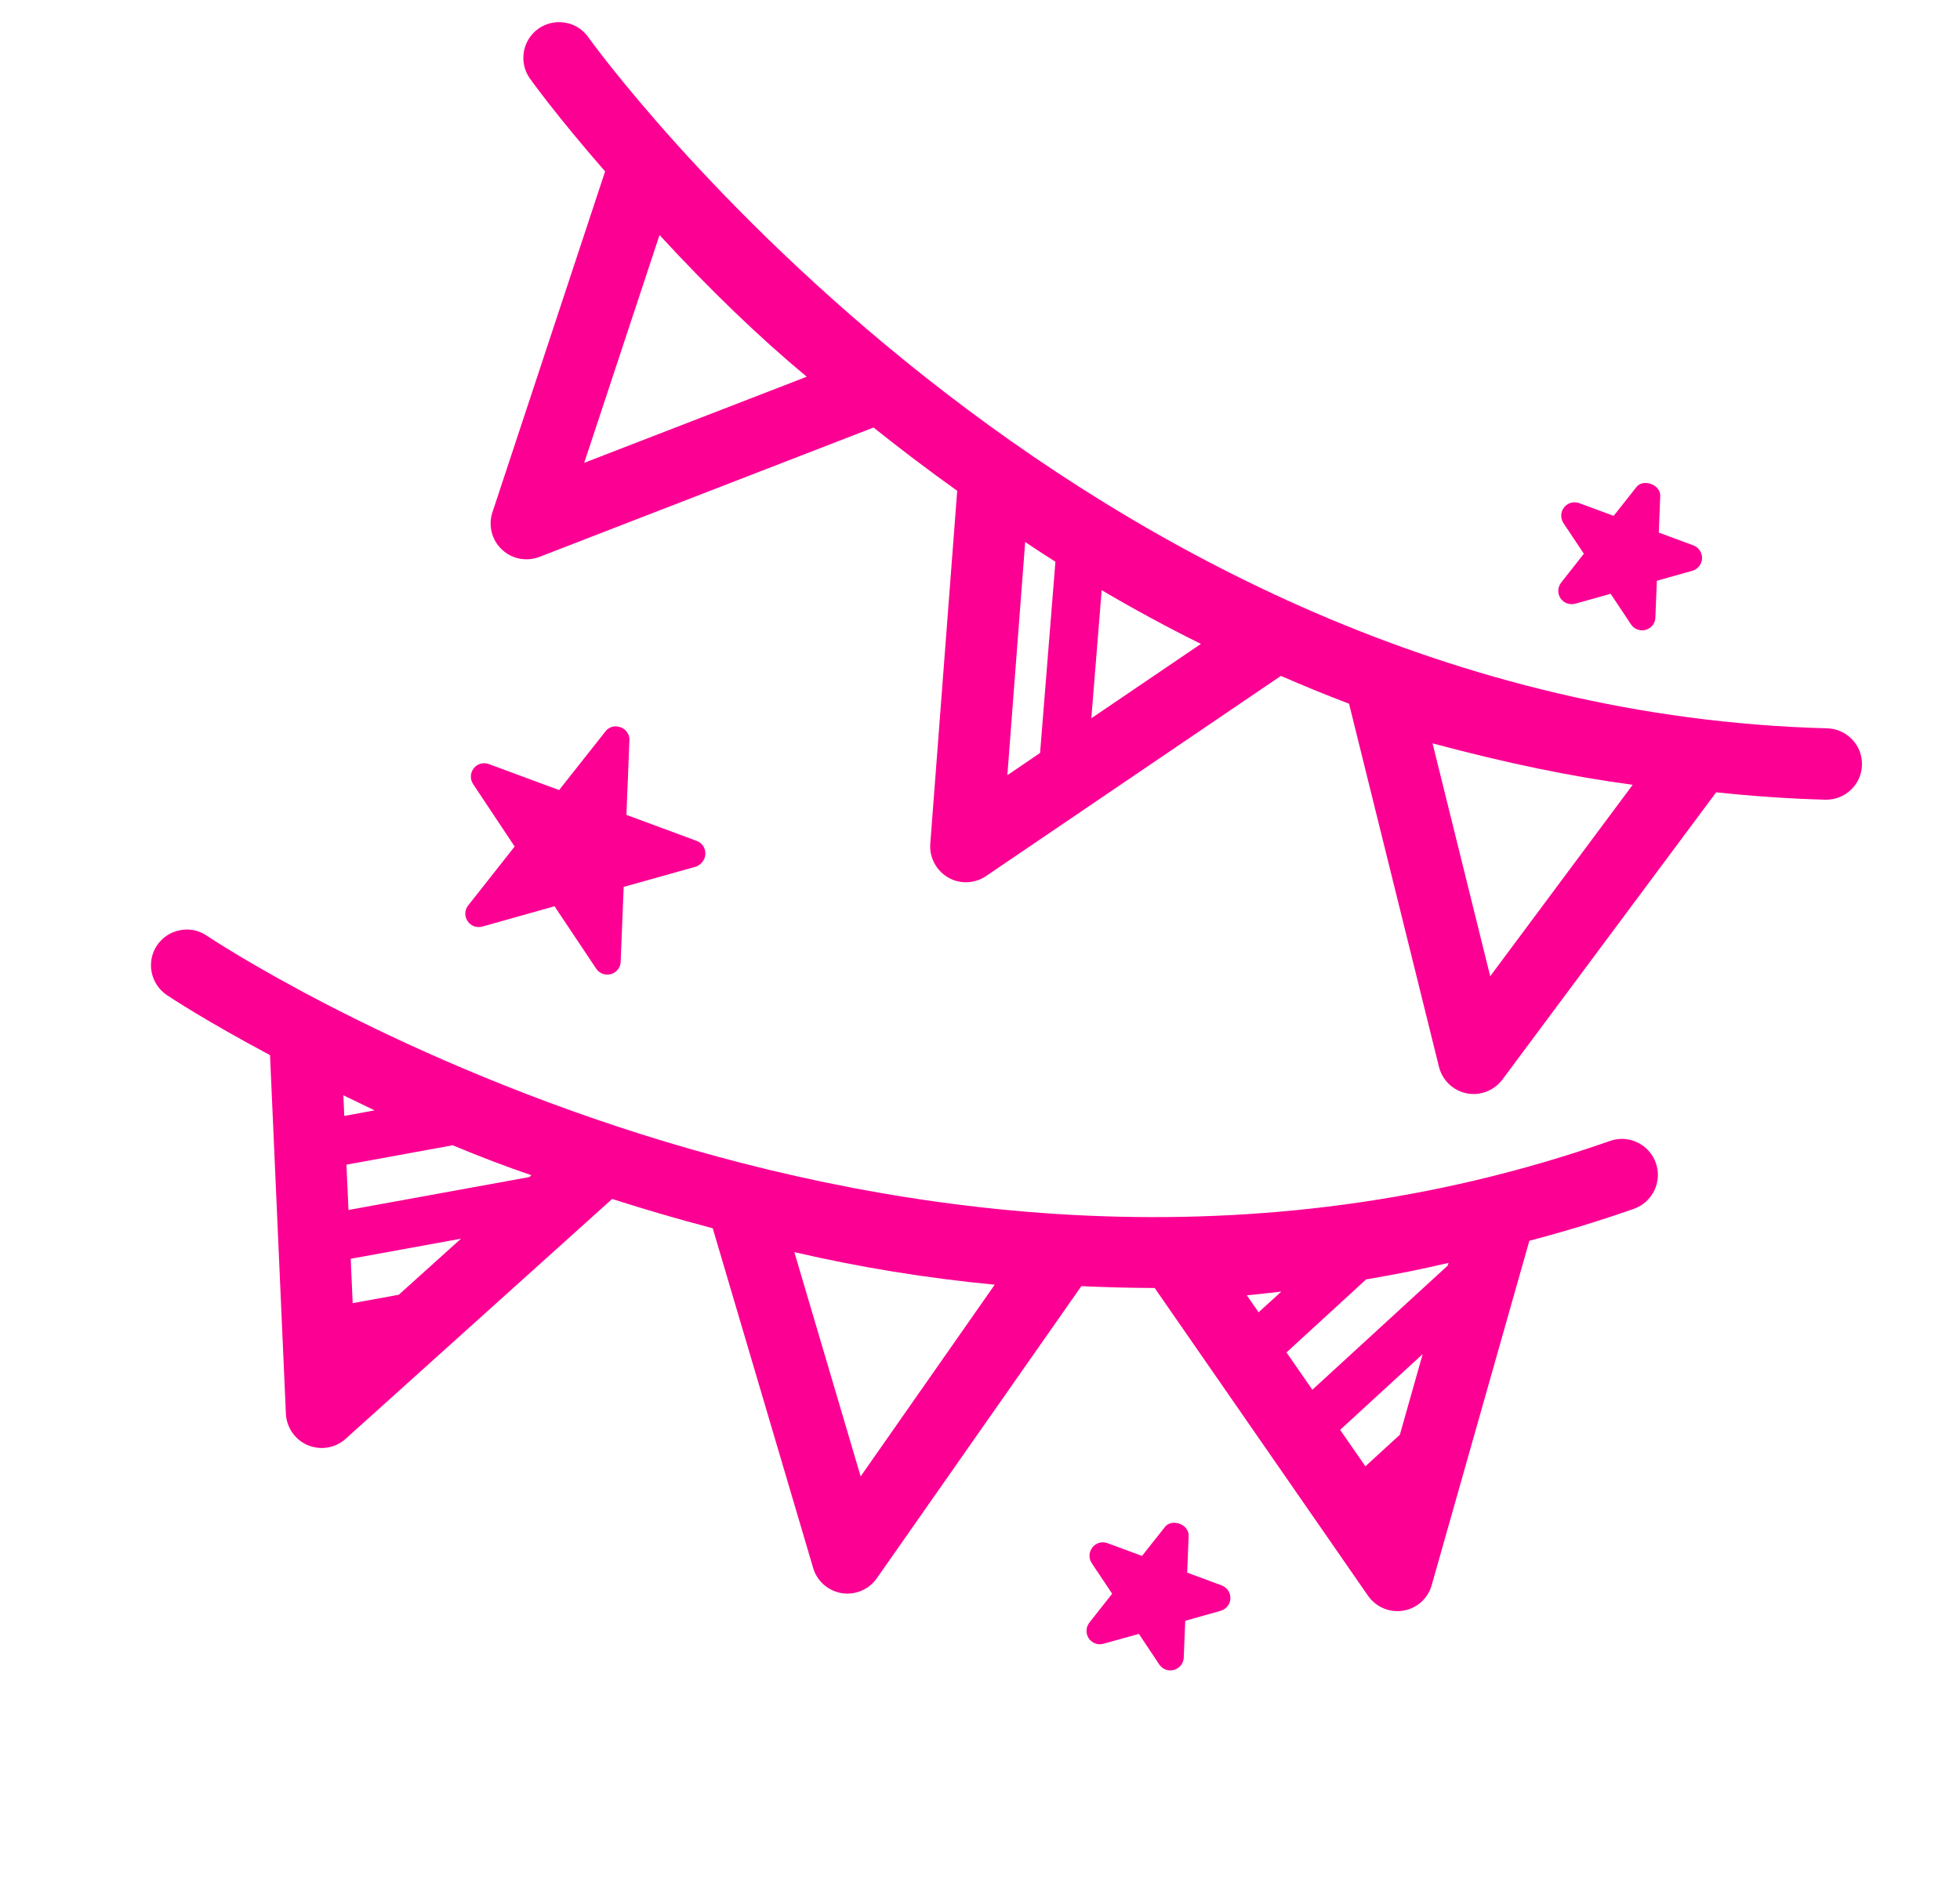
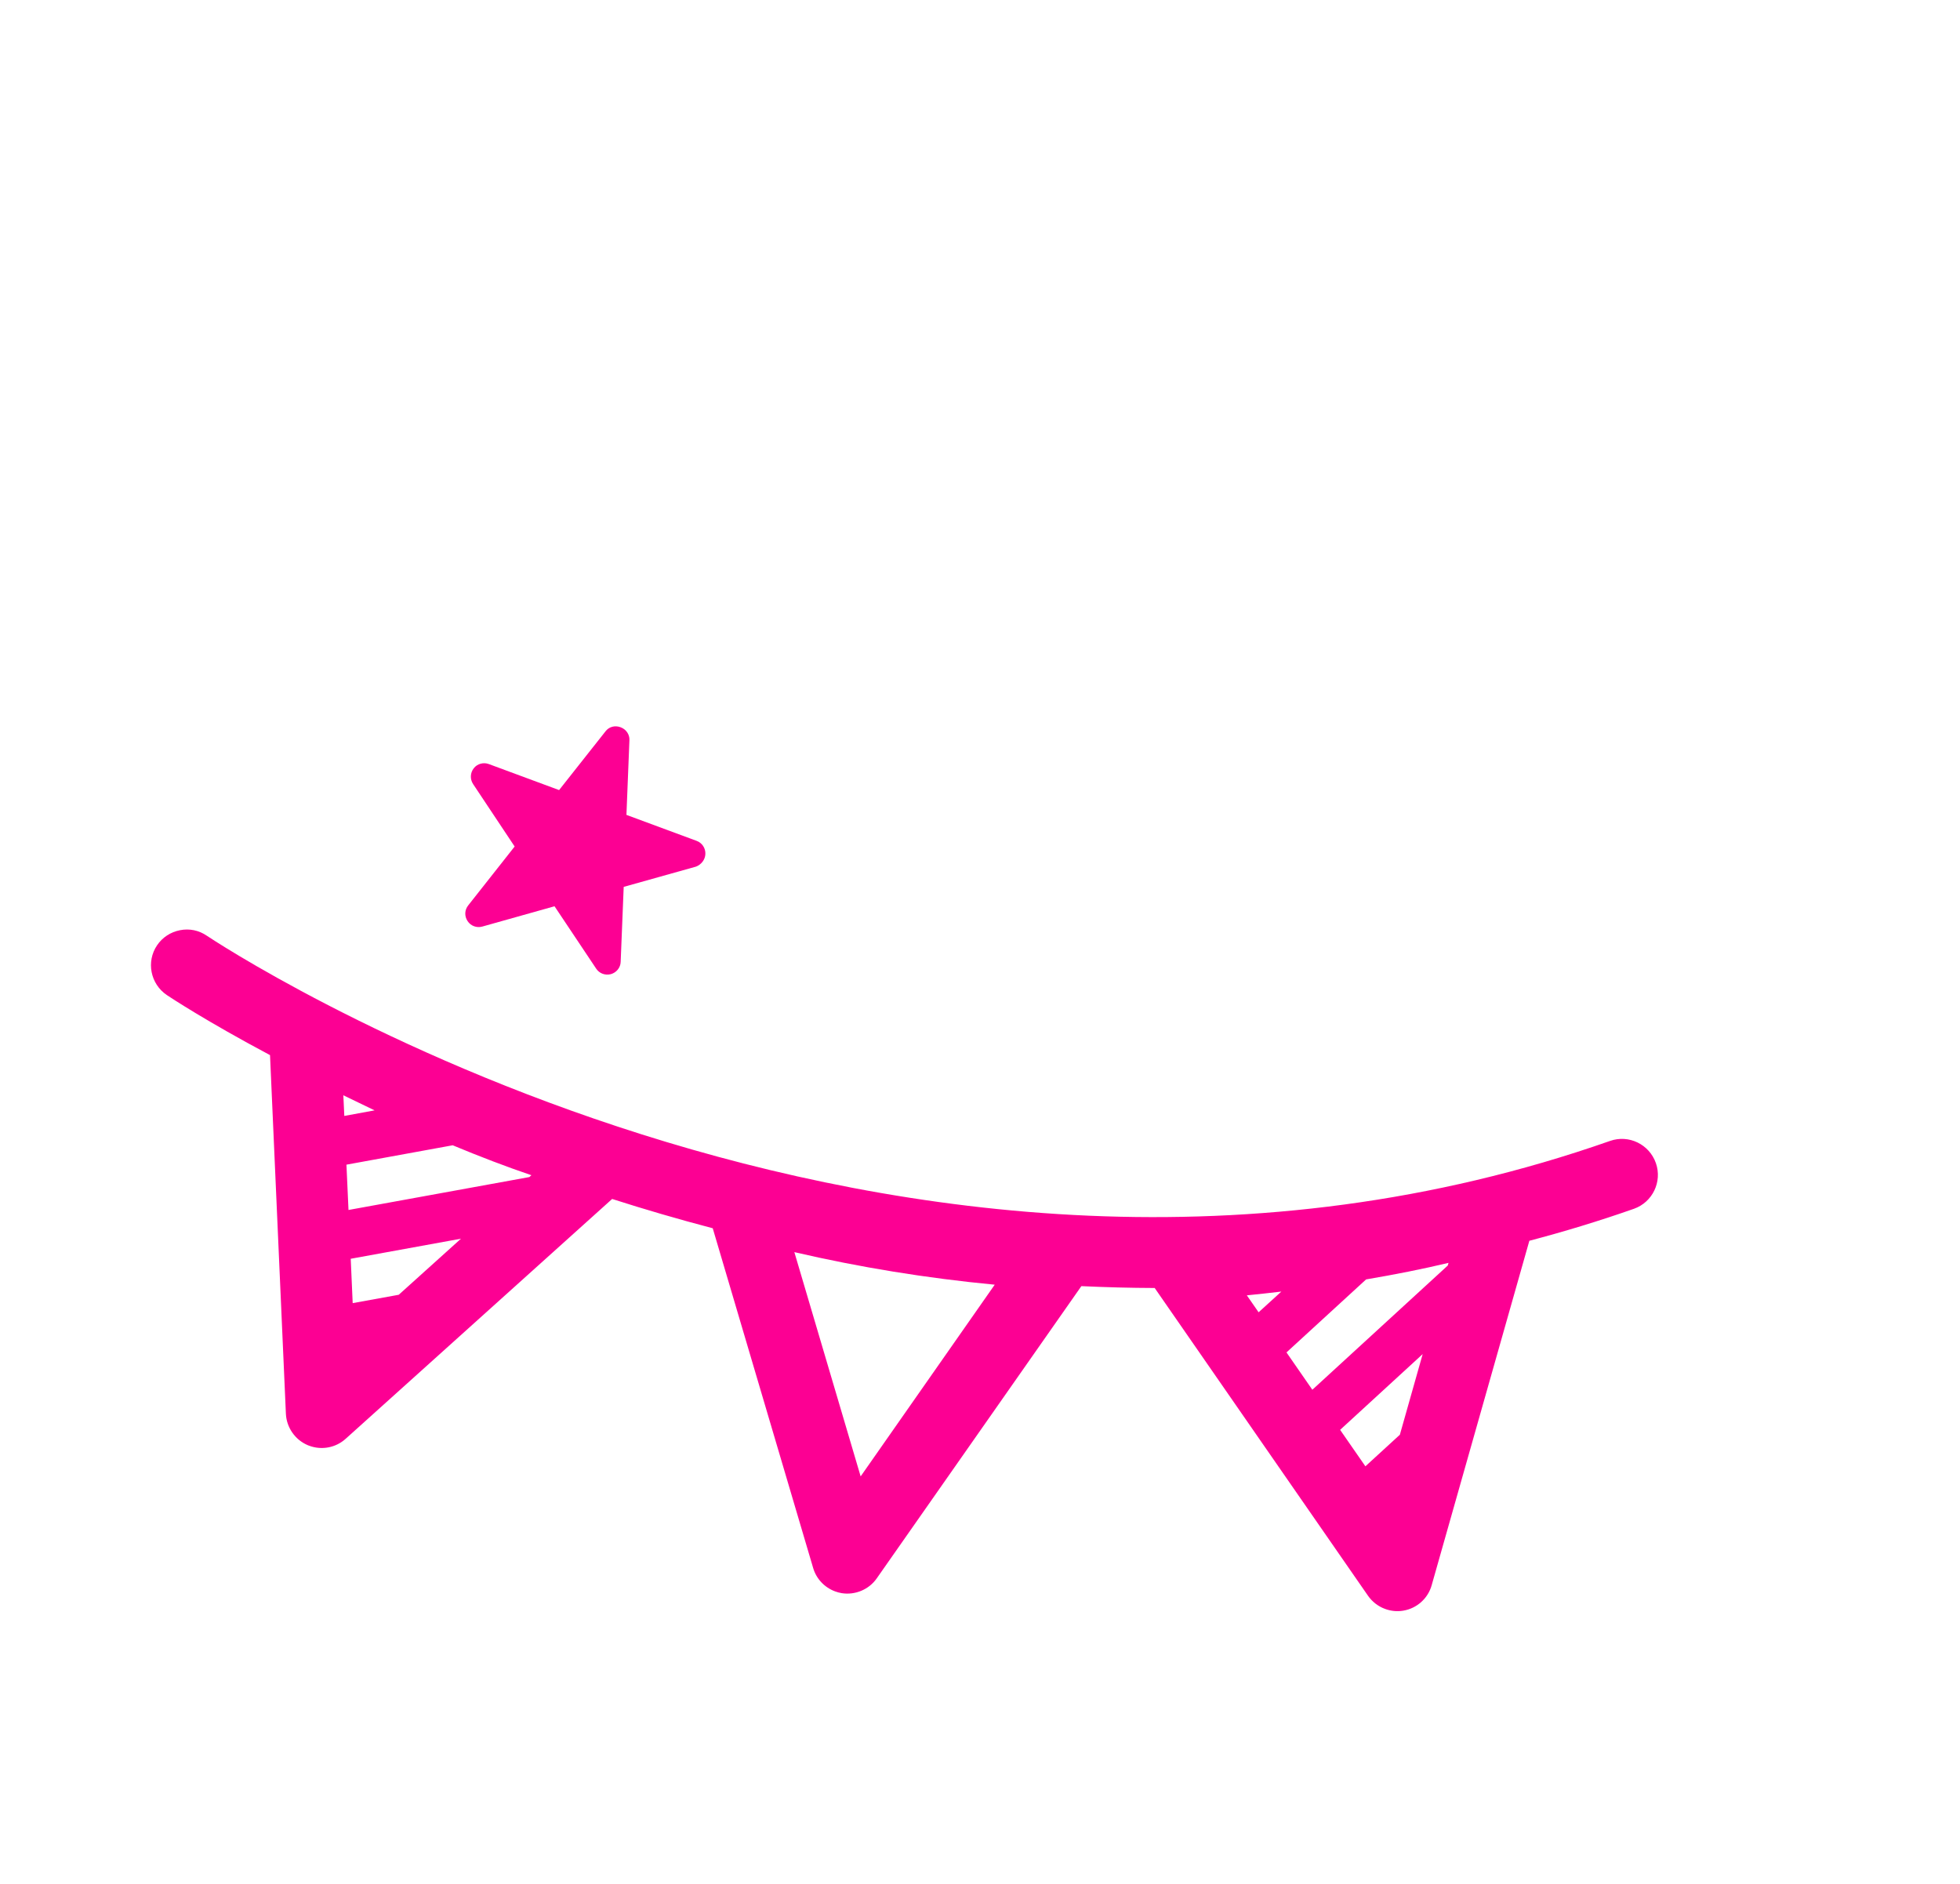
<svg xmlns="http://www.w3.org/2000/svg" width="103" height="99" viewBox="0 0 103 99" fill="none">
  <path d="M84.617 59.953C46.902 73.188 11.223 49.41 10.865 49.17C10.447 48.884 9.953 48.785 9.459 48.882C8.964 48.979 8.533 49.26 8.254 49.675C7.674 50.533 7.903 51.702 8.764 52.288C8.916 52.392 10.84 53.664 14.19 55.446L15.024 74.292C15.058 75.02 15.511 75.664 16.175 75.945L16.254 75.975C16.909 76.217 17.645 76.078 18.164 75.609L32.169 63.005C33.857 63.547 35.62 64.062 37.455 64.545L42.732 82.397C42.897 82.964 43.329 83.422 43.885 83.627C43.995 83.668 44.114 83.7 44.232 83.72C44.94 83.833 45.666 83.53 46.074 82.942L56.827 67.586C58.097 67.645 59.383 67.68 60.68 67.684L71.888 83.853C72.105 84.166 72.419 84.413 72.781 84.546C73.09 84.661 73.422 84.695 73.741 84.64C74.457 84.523 75.045 83.997 75.237 83.299L80.369 65.202C82.196 64.722 84.028 64.167 85.87 63.52C86.844 63.172 87.36 62.1 87.019 61.122C86.672 60.13 85.595 59.612 84.617 59.953ZM52.274 67.51L45.228 77.584L41.744 65.799C45.167 66.595 48.701 67.17 52.274 67.51ZM18.534 68.479L18.431 66.148L24.225 65.093L20.954 68.04L18.534 68.479ZM18.314 63.584L18.206 61.203L23.79 60.184C25.209 60.775 26.586 61.303 27.925 61.757L27.818 61.854L18.314 63.584ZM19.685 58.349L18.094 58.642L18.043 57.557C18.603 57.83 19.144 58.09 19.685 58.349ZM71.753 77.054L70.425 75.138L74.763 71.157L73.564 75.395L71.753 77.054ZM68.965 73.031L67.606 71.069L71.79 67.233C73.302 66.977 74.749 66.69 76.121 66.363L76.081 66.504L68.965 73.031ZM66.141 68.96L65.523 68.07C66.142 68.008 66.738 67.942 67.336 67.872L66.141 68.96Z" fill="#FC0093" />
  <path d="M37.068 44.875C37.08 44.57 36.896 44.293 36.613 44.189L32.92 42.822L33.077 38.889C33.09 38.596 32.904 38.325 32.616 38.218L32.611 38.216C32.318 38.107 32.007 38.189 31.825 38.425L29.381 41.518L25.688 40.151C25.405 40.046 25.08 40.135 24.898 40.371C24.708 40.61 24.691 40.944 24.863 41.204L27.045 44.484L24.609 47.573C24.414 47.811 24.397 48.144 24.574 48.406C24.659 48.533 24.774 48.623 24.91 48.673C25.047 48.724 25.198 48.732 25.345 48.691L29.141 47.624L31.333 50.907C31.498 51.153 31.8 51.271 32.11 51.189C32.405 51.102 32.61 50.838 32.617 50.543L32.776 46.605L36.578 45.54C36.855 45.434 37.06 45.17 37.068 44.875Z" fill="#FC0093" />
-   <path d="M83.234 29.098L82.043 30.611C81.853 30.85 81.837 31.184 82.005 31.437C82.09 31.563 82.205 31.654 82.347 31.706C82.488 31.758 82.642 31.762 82.781 31.724L84.641 31.203L85.713 32.815C85.878 33.061 86.185 33.18 86.483 33.1C86.783 33.014 86.986 32.756 86.992 32.448L87.07 30.517L88.93 29.997C89.223 29.914 89.433 29.652 89.445 29.347C89.456 29.042 89.273 28.765 88.985 28.659L87.172 27.988L87.247 26.062C87.275 25.471 86.351 25.134 85.997 25.593L84.799 27.109L82.991 26.44C82.703 26.334 82.383 26.424 82.194 26.663C82.004 26.903 81.995 27.233 82.161 27.491L83.234 29.098Z" fill="#FC0093" />
-   <path d="M64.2 83.313L62.388 82.642L62.465 80.711C62.488 80.1 61.58 79.77 61.213 80.248L60.014 81.764L58.201 81.093C57.913 80.986 57.594 81.076 57.411 81.313C57.214 81.555 57.205 81.886 57.372 82.144L58.445 83.75L57.245 85.272C57.06 85.513 57.046 85.841 57.214 86.094C57.298 86.221 57.414 86.311 57.555 86.364C57.697 86.416 57.845 86.417 57.984 86.379L59.85 85.861L60.918 87.465C61.087 87.718 61.394 87.838 61.694 87.752C61.993 87.667 62.196 87.408 62.208 87.103L62.285 85.172L64.141 84.649C64.44 84.563 64.648 84.307 64.658 84.007C64.672 83.696 64.489 83.42 64.2 83.313Z" fill="#FC0093" />
-   <path d="M97.848 40.201C97.863 39.694 97.677 39.214 97.328 38.853C96.979 38.492 96.514 38.284 96.018 38.273C56.321 37.228 31.168 2.311 30.921 1.963C30.633 1.553 30.205 1.275 29.706 1.192C29.214 1.105 28.713 1.218 28.297 1.504C27.451 2.102 27.248 3.278 27.846 4.125C27.893 4.19 29.25 6.092 31.799 9.007L25.878 26.92C25.649 27.604 25.841 28.372 26.366 28.87C26.551 29.046 26.768 29.185 27.009 29.274C27.438 29.433 27.91 29.43 28.34 29.267L45.904 22.466C47.297 23.577 48.761 24.691 50.302 25.791L48.887 44.341C48.832 45.053 49.2 45.75 49.823 46.111C49.916 46.164 50.012 46.211 50.106 46.246C50.678 46.457 51.315 46.377 51.815 46.038L67.313 35.518C68.482 36.028 69.677 36.518 70.894 36.98L75.62 56.063C75.771 56.668 76.21 57.157 76.791 57.373C76.88 57.406 76.982 57.437 77.071 57.453C77.781 57.596 78.516 57.314 78.953 56.731L90.186 41.636C92.096 41.837 94.005 41.972 95.916 42.024C96.418 42.036 96.896 41.856 97.262 41.509C97.627 41.167 97.835 40.702 97.848 40.201ZM85.8 41.24L78.312 51.3L75.282 39.063C79.135 40.096 82.591 40.815 85.8 41.24ZM42.394 19.797L30.701 24.321L34.659 12.353C37.363 15.284 39.903 17.725 42.394 19.797ZM55.463 29.518L54.657 39.567L52.938 40.736L53.875 28.483C54.393 28.836 54.928 29.177 55.463 29.518ZM57.894 31.014C59.592 32.011 61.327 32.957 63.11 33.837L57.35 37.746L57.894 31.014Z" fill="#FC0093" />
</svg>